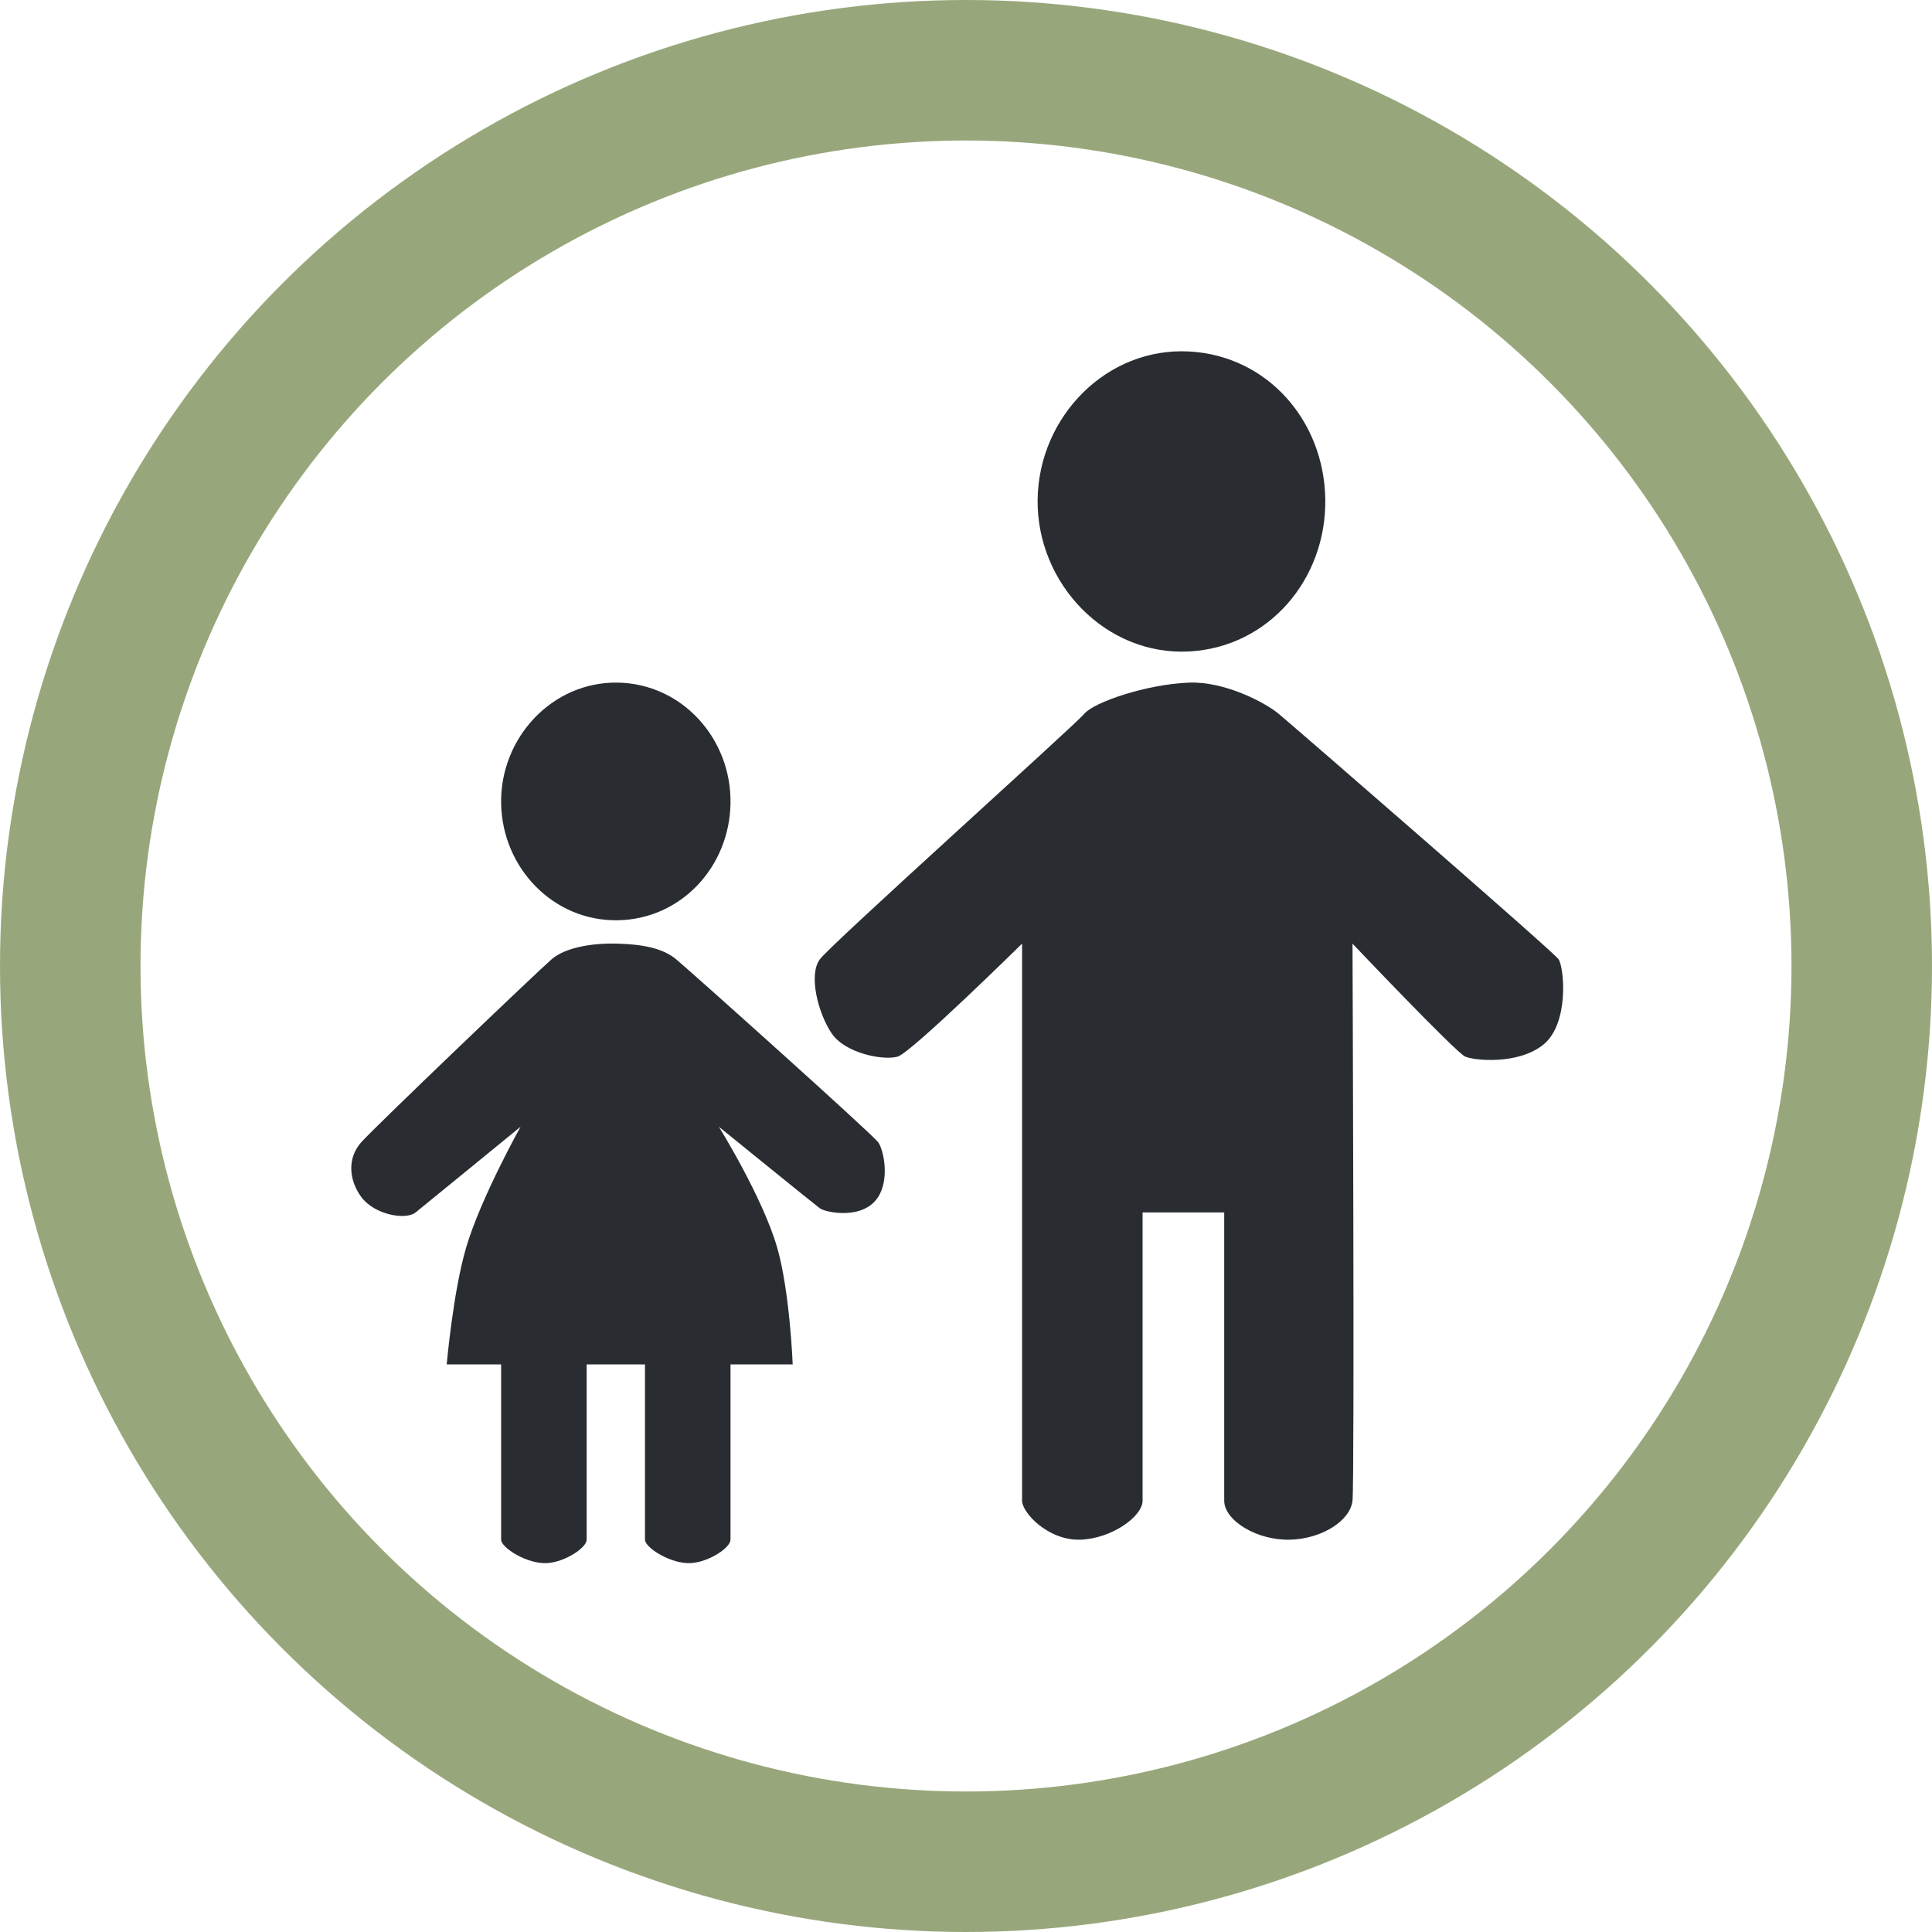
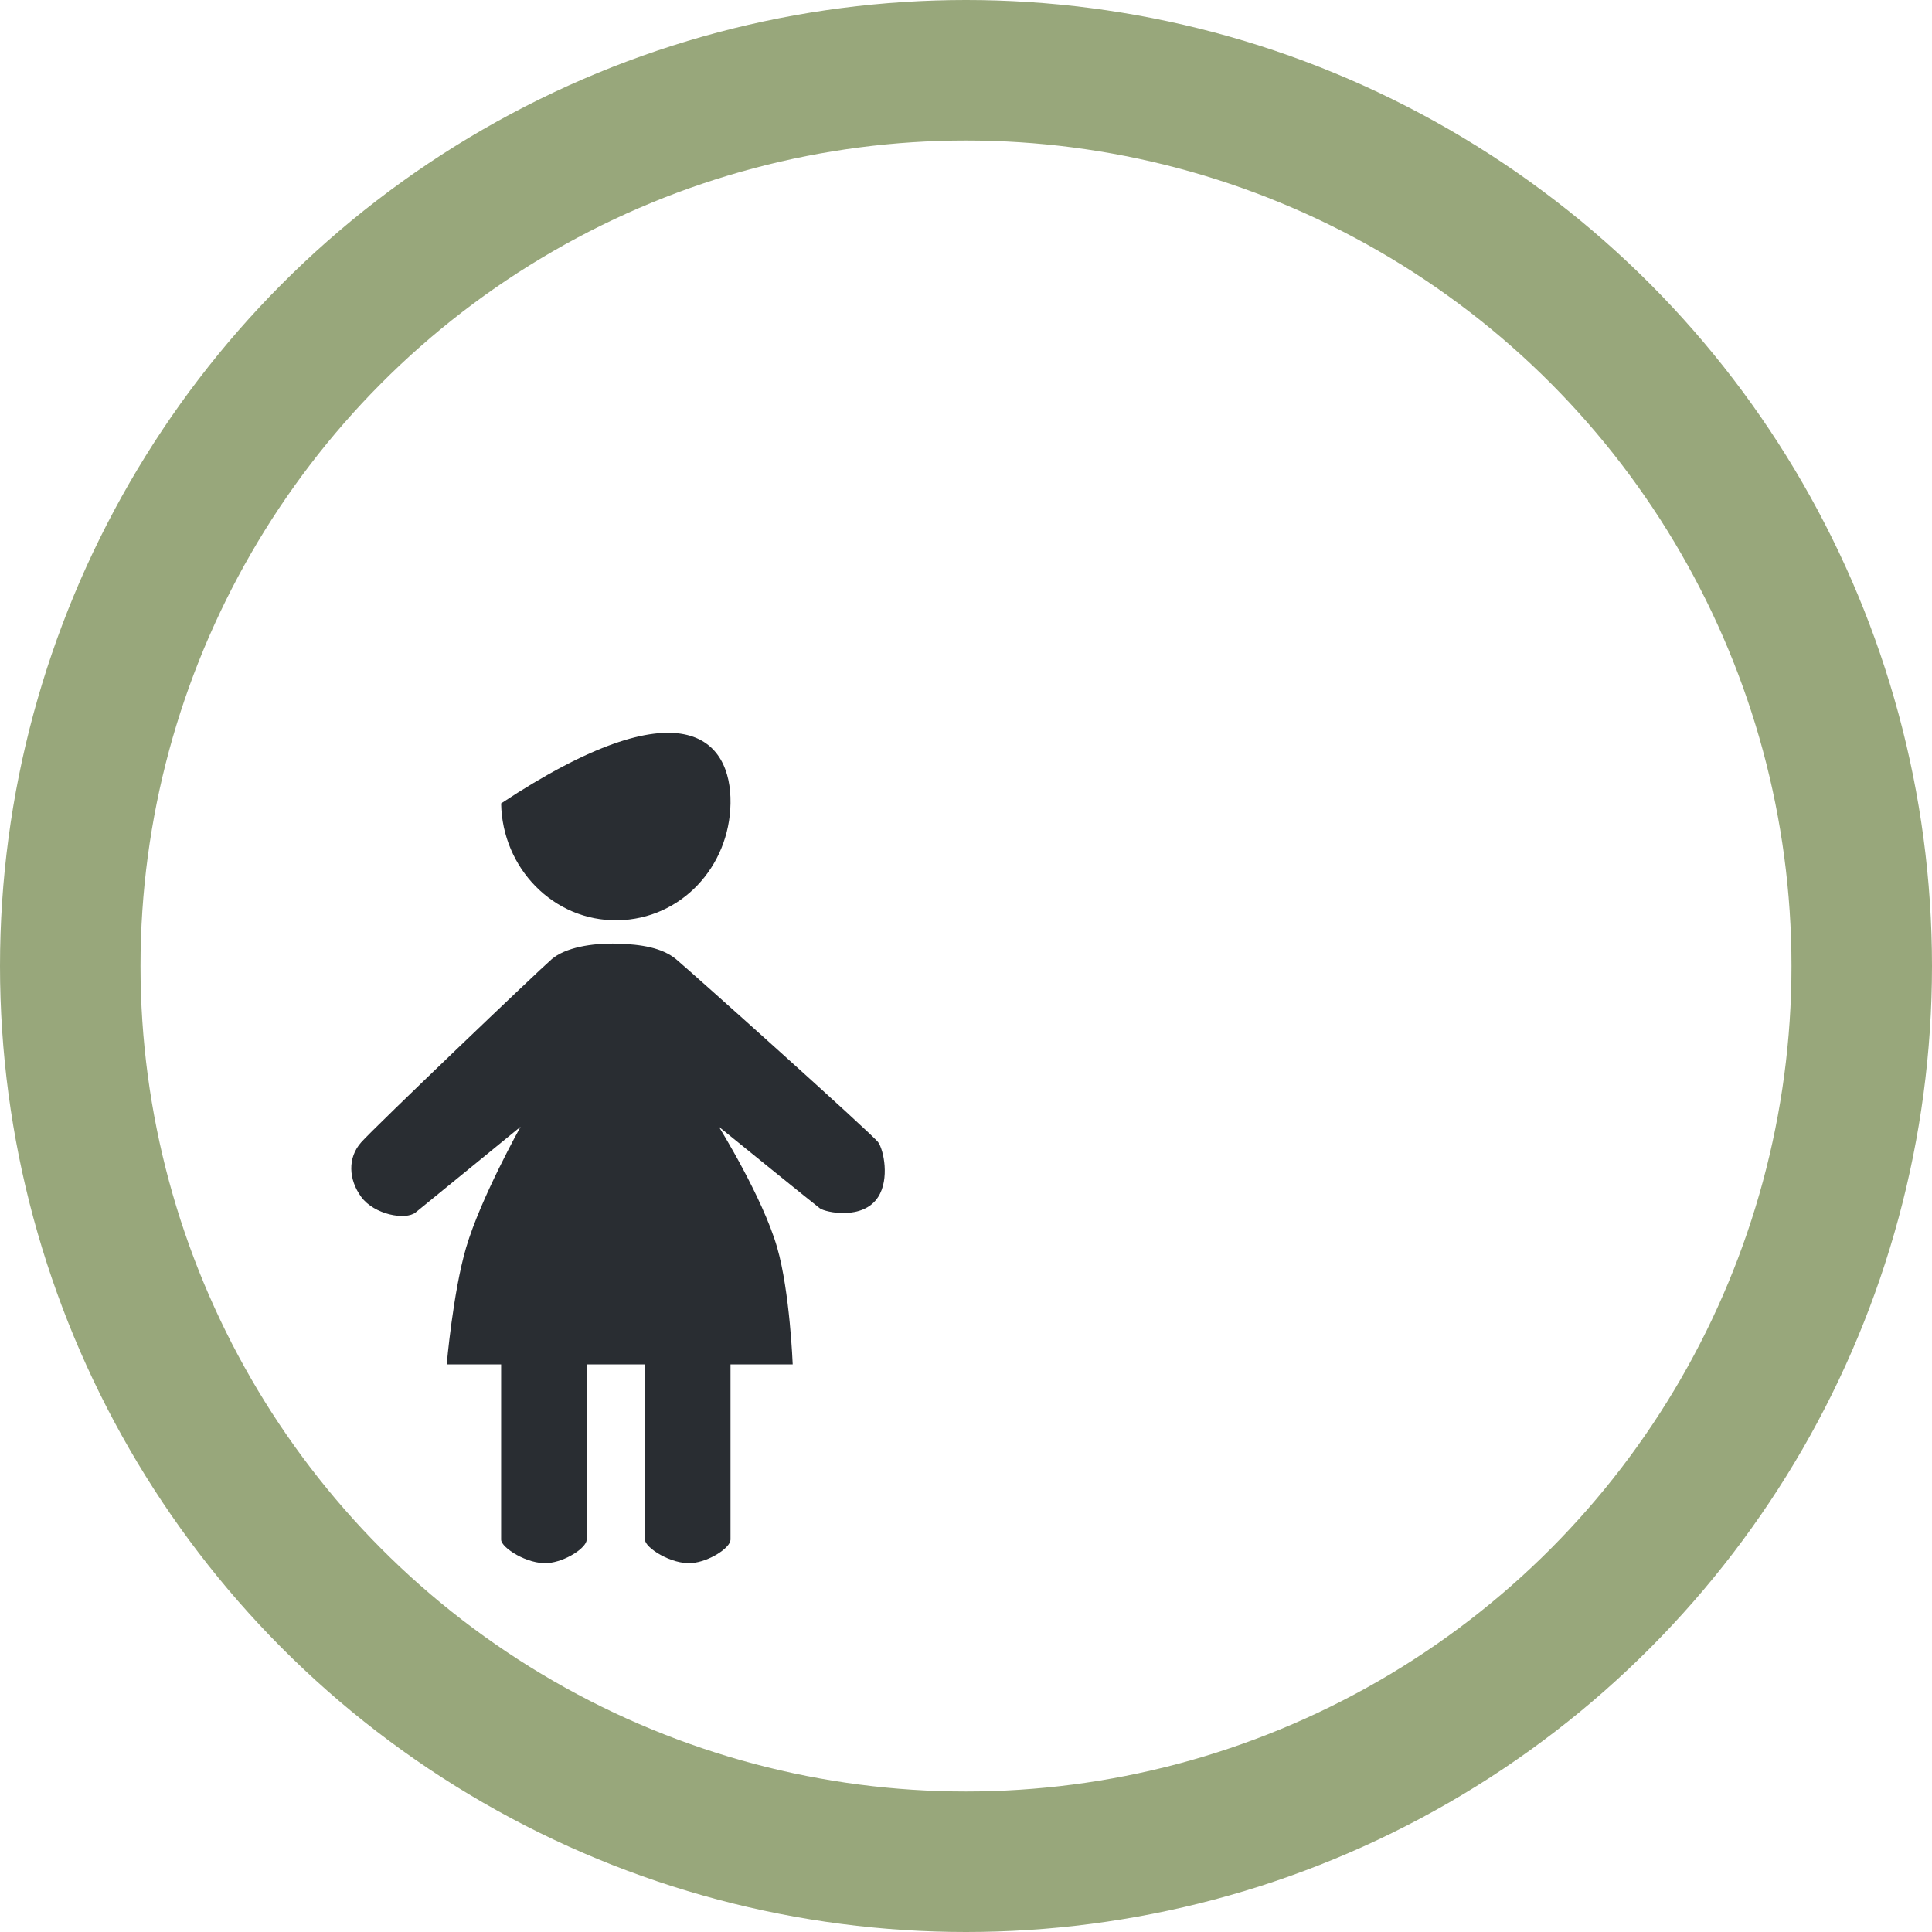
<svg xmlns="http://www.w3.org/2000/svg" width="110" height="110" viewBox="0 0 110 110" fill="none">
  <circle cx="55" cy="55" r="51" stroke="#98A77B" stroke-width="8" />
-   <path d="M59.078 28.44C59.139 23.724 63.01 19.757 67.71 20.012C72.169 20.253 75.399 23.966 75.457 28.44C75.516 32.979 72.233 36.846 67.71 37.091C62.949 37.349 59.016 33.218 59.078 28.44Z" fill="#292D32" />
-   <path d="M28.532 45.742C28.471 42.005 31.444 38.802 35.173 38.865C38.842 38.928 41.652 42.065 41.592 45.742C41.533 49.355 38.779 52.334 35.173 52.396C31.506 52.458 28.593 49.416 28.532 45.742Z" fill="#292D32" />
-   <path d="M61.734 40.64C62.273 39.986 65.277 38.953 67.71 38.865C69.727 38.792 72.012 39.986 72.801 40.64C73.59 41.294 88.42 54.159 88.737 54.614C89.055 55.069 89.368 58.292 87.852 59.494C86.428 60.622 83.964 60.392 83.425 60.159C82.886 59.926 77.006 53.727 77.006 53.727C77.006 53.727 77.131 84.325 77.006 85.445C76.881 86.566 75.302 87.608 73.465 87.663C71.562 87.72 69.702 86.566 69.702 85.445V69.031H65.054V85.445C65.054 86.344 63.285 87.606 61.512 87.663C59.676 87.722 58.192 86.122 58.192 85.445V53.727C58.192 53.727 51.898 59.926 51.109 60.159C50.32 60.392 48.126 59.99 47.346 58.828C46.575 57.678 46.019 55.501 46.682 54.614C47.346 53.727 61.195 41.294 61.734 40.64Z" fill="#292D32" />
+   <path d="M28.532 45.742C38.842 38.928 41.652 42.065 41.592 45.742C41.533 49.355 38.779 52.334 35.173 52.396C31.506 52.458 28.593 49.416 28.532 45.742Z" fill="#292D32" />
  <path d="M31.41 54.614C32.17 53.96 33.664 53.682 35.173 53.727C36.514 53.766 37.704 53.96 38.493 54.614C39.282 55.268 49.685 64.584 50.003 65.039C50.32 65.494 50.652 67.121 50.003 68.144C49.147 69.492 47 69.031 46.682 68.798C46.365 68.564 40.928 64.152 40.928 64.152C40.928 64.152 43.422 68.162 44.248 71.028C44.974 73.546 45.133 77.682 45.133 77.682H41.592V87.663C41.592 88.119 40.383 88.917 39.378 88.994C38.222 89.083 36.722 88.119 36.722 87.663V77.682H33.402V87.663C33.402 88.119 32.194 88.917 31.189 88.994C30.032 89.083 28.532 88.119 28.532 87.663V77.682H25.434C25.434 77.682 25.795 73.554 26.54 71.028C27.374 68.202 29.639 64.152 29.639 64.152C29.639 64.152 24.231 68.576 23.663 69.031C23.095 69.487 21.307 69.162 20.564 68.144C19.85 67.165 19.775 65.926 20.564 65.039C21.353 64.152 30.65 55.268 31.41 54.614Z" fill="#292D32" />
</svg>